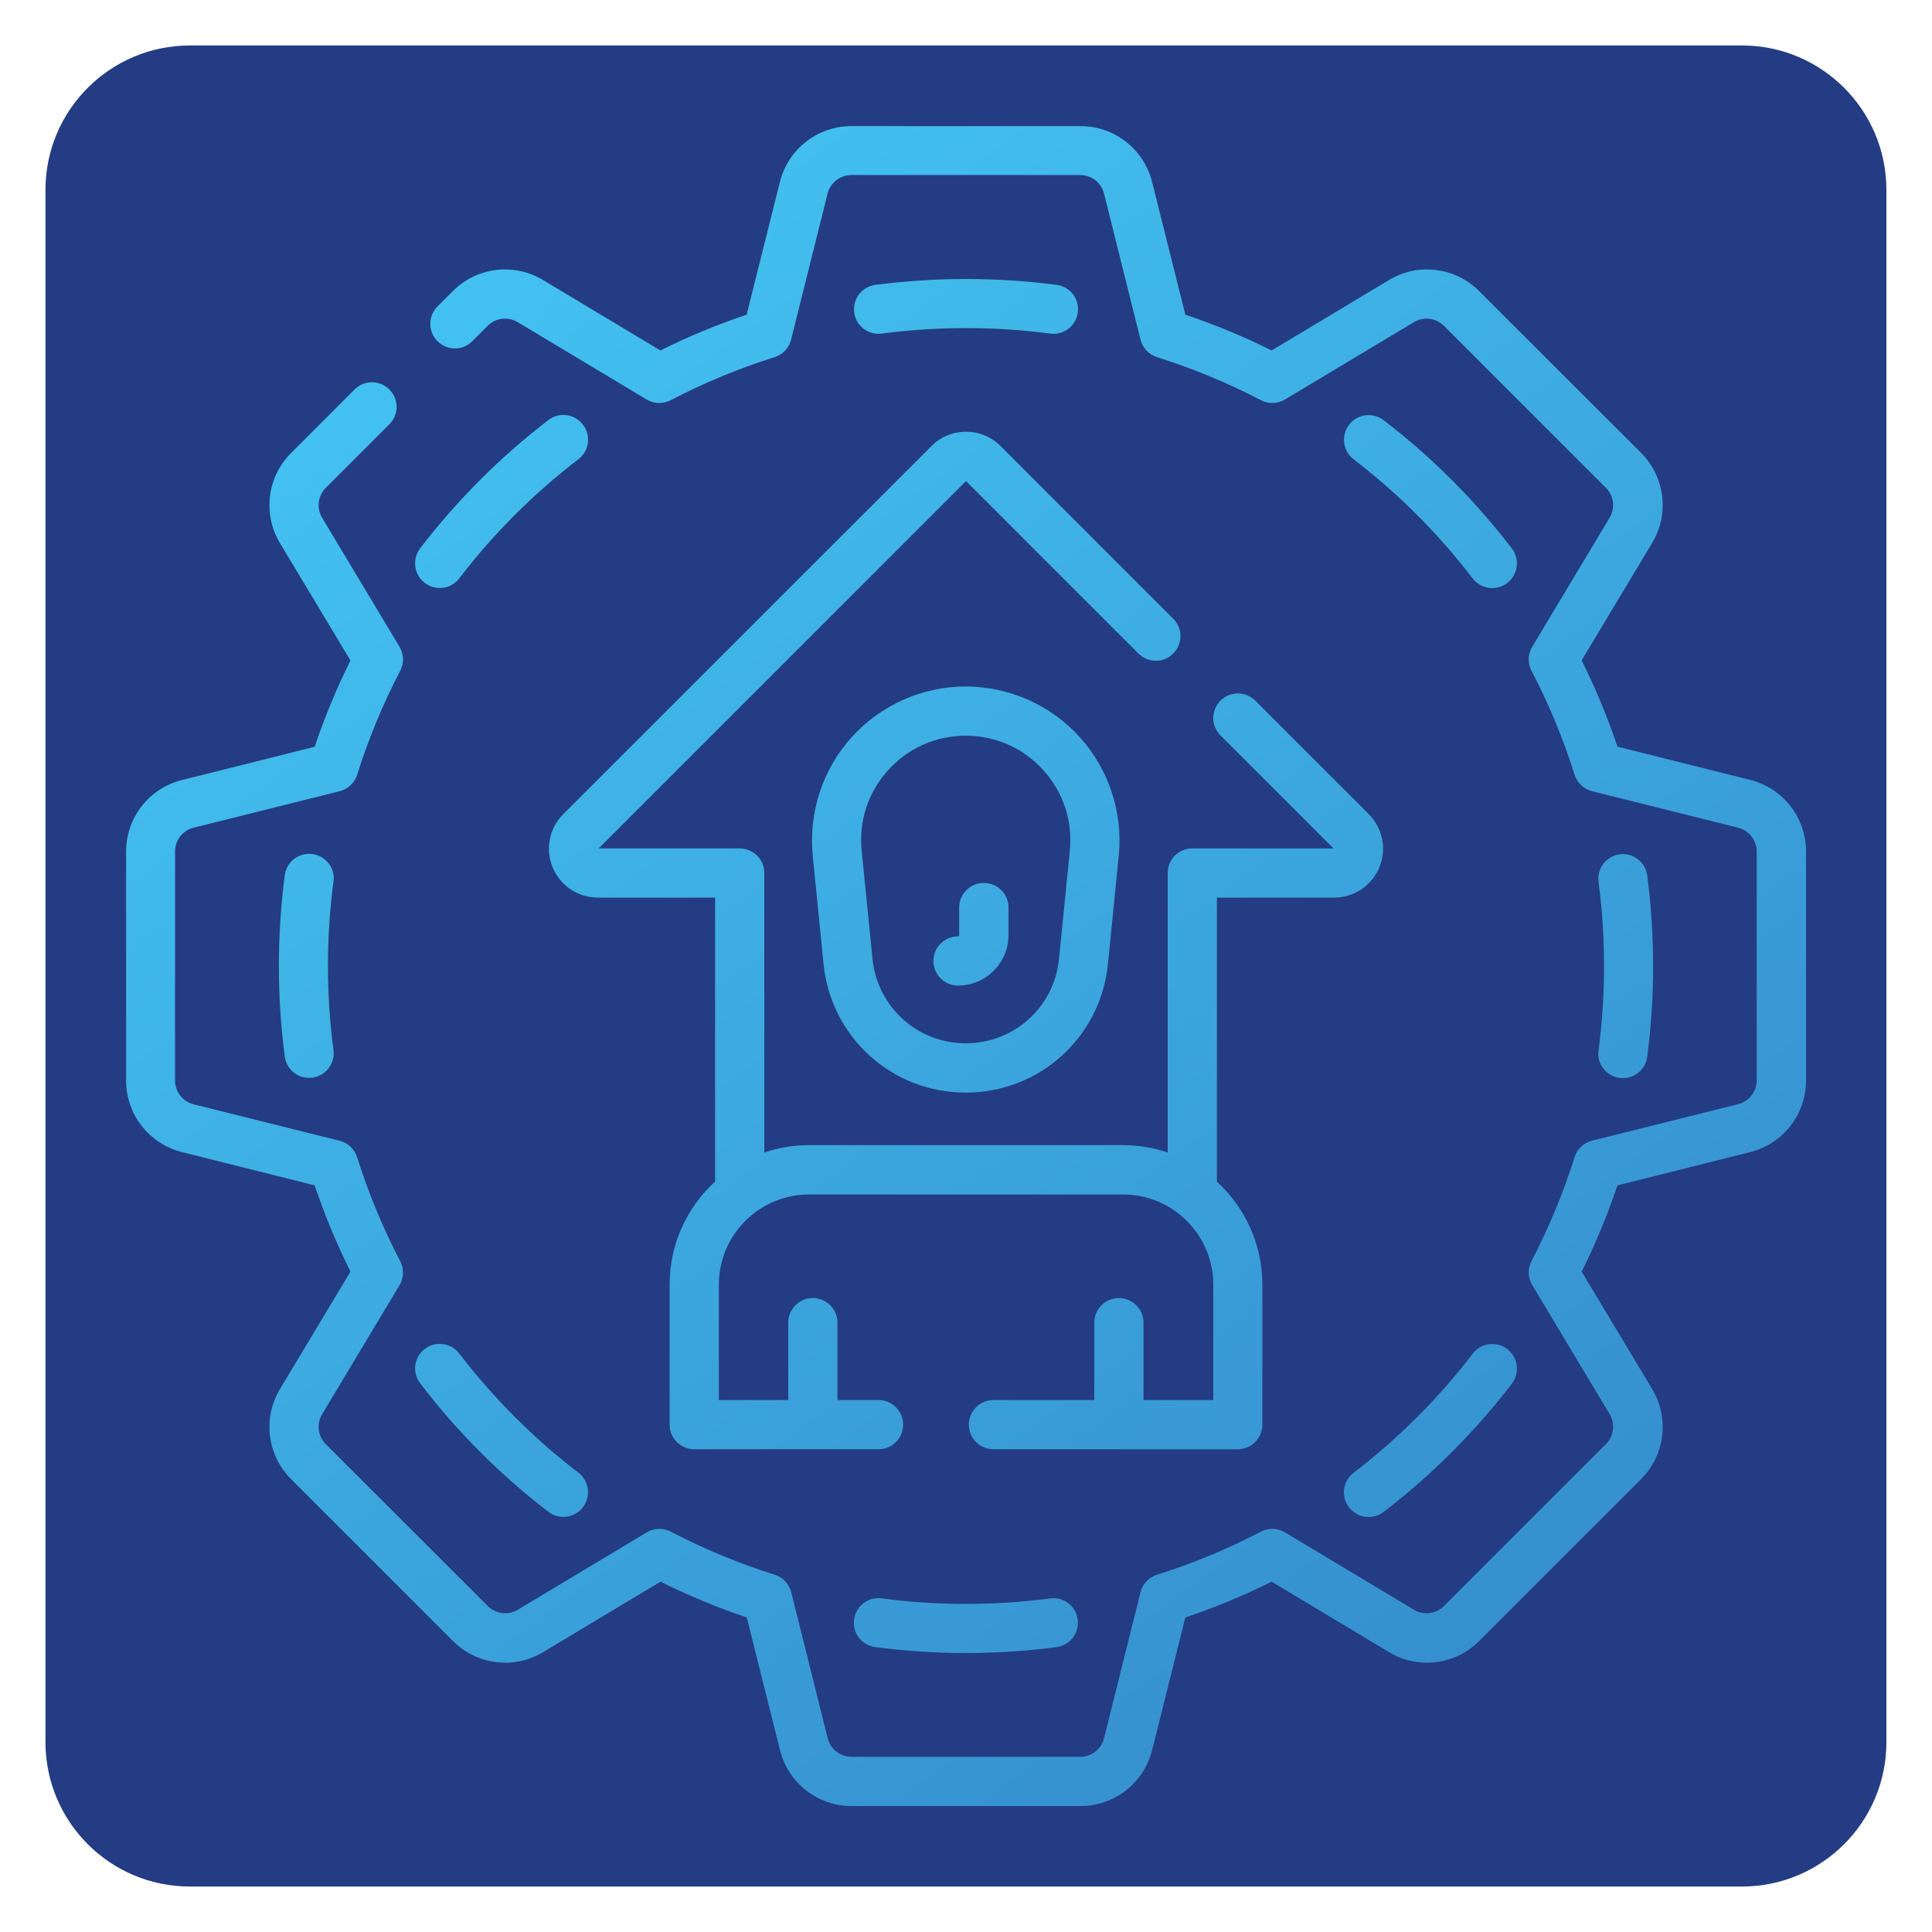
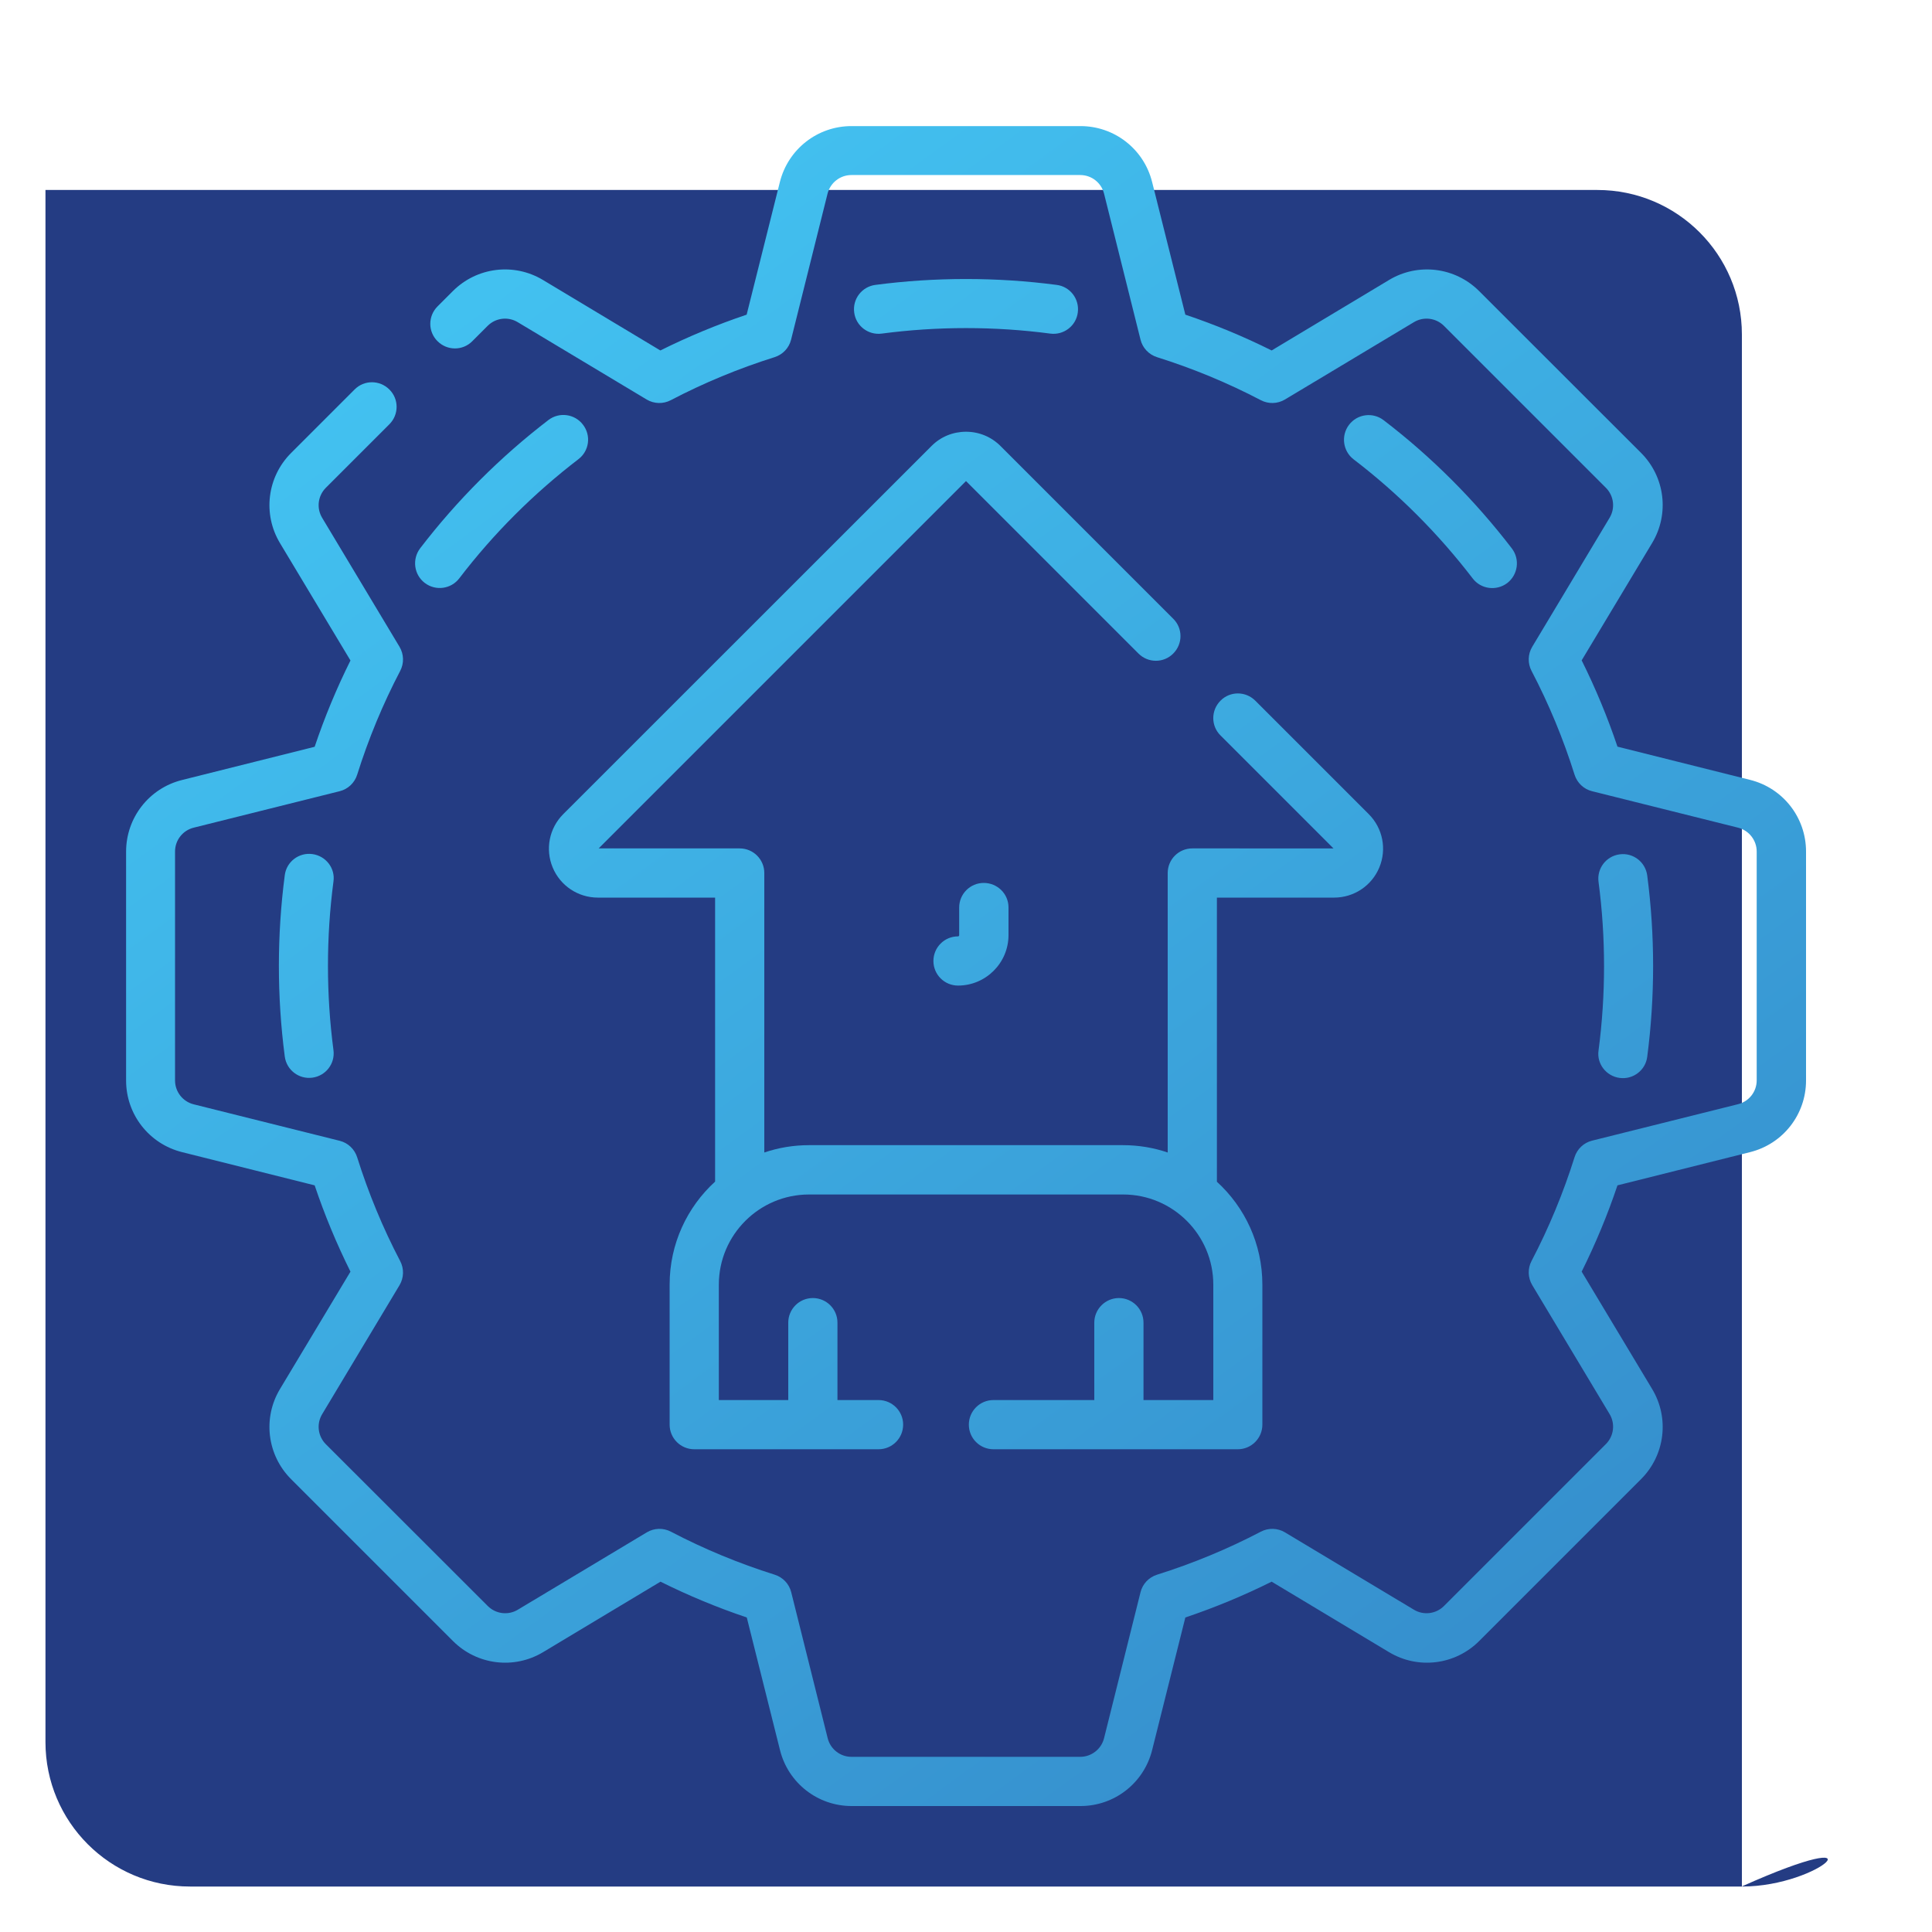
<svg xmlns="http://www.w3.org/2000/svg" version="1.1" id="Layer_1" x="0px" y="0px" viewBox="0 0 150 150" style="enable-background:new 0 0 150 150;" xml:space="preserve">
  <style type="text/css">
	.st0{fill:url(#SVGID_1_);}
	.st1{fill:url(#SVGID_00000013906868738831514450000006933935891759412609_);}
	.st2{fill:url(#SVGID_00000003097867364670978840000018297585351295412895_);}
	.st3{fill:url(#SVGID_00000132802122210702192430000000893687091698354577_);}
	.st4{fill:url(#SVGID_00000023282479723651136860000015617849955460880534_);}
	.st5{fill:url(#SVGID_00000005963673732338605780000007610498710187384751_);}
	.st6{fill:url(#SVGID_00000039843440385330455760000004644150758323308930_);}
	.st7{fill:url(#SVGID_00000111171668218902335670000016623906296864887714_);}
	.st8{fill:url(#SVGID_00000042009468878669296070000002277961083284402845_);}
	.st9{fill:url(#SVGID_00000170981208884143259830000012586390287432952707_);}
	.st10{fill:url(#SVGID_00000091705470837563818290000005617169097315554211_);}
	.st11{fill:url(#SVGID_00000096037664411599751890000008218705248826979775_);}
	.st12{fill:url(#SVGID_00000101815409483106803750000007830693580404332958_);}
	.st13{fill:url(#SVGID_00000004541352239455286600000018292935476157943729_);}
	.st14{fill:url(#XMLID_00000075847769459505246660000015314248463326472613_);}
	.st15{fill:url(#XMLID_00000020376110392344977210000008710812201987009159_);}
	.st16{fill:url(#XMLID_00000086684363331704096960000008294188603093017270_);}
	.st17{fill:url(#XMLID_00000044178254437926382420000009575174424084816795_);}
	.st18{fill:url(#XMLID_00000155130045391344922340000010372407548299229100_);}
	.st19{fill:url(#XMLID_00000104695830435464332490000008210786894464649124_);}
	.st20{fill:url(#XMLID_00000029724424953046756670000010490532995594121645_);}
	.st21{fill:url(#XMLID_00000120558608589410426220000015120223766561567378_);}
	.st22{fill:url(#XMLID_00000119822690593829029410000012616023645979663243_);}
	.st23{fill:url(#XMLID_00000014635052041859565750000014841712923755562918_);}
	.st24{fill:url(#XMLID_00000008871138784127317480000008144173214462595216_);}
	.st25{fill:url(#SVGID_00000130633697236286007280000009215962193797866675_);}
	.st26{fill:url(#SVGID_00000030472224886615298820000015003680045641808791_);}
	.st27{fill:url(#SVGID_00000132076907103504649290000003090442909499907517_);}
	.st28{fill:url(#SVGID_00000167368516770718374730000013658404594510444209_);}
	.st29{fill:url(#SVGID_00000150086545115686071330000000369266032813430716_);}
	.st30{fill:url(#SVGID_00000039110351668000340590000018040064172407836826_);}
	.st31{fill:url(#SVGID_00000135651240310792733590000011713665591304994466_);}
	.st32{fill:url(#SVGID_00000134231528528829117630000013002700619097783476_);}
	.st33{fill:url(#SVGID_00000076567368788060522870000009657302535895907233_);}
	.st34{fill:url(#SVGID_00000089556231465258132040000003549740884937733304_);}
	.st35{fill:url(#SVGID_00000105424155823290810870000015146251767136785810_);}
	.st36{fill:url(#SVGID_00000002357960445479062910000007419574752639740570_);}
	.st37{fill:#243C83;}
	.st38{fill:url(#SVGID_00000126289193940790604740000005129299583146994080_);}
	.st39{fill:url(#SVGID_00000073720187962280284450000017519930761973850764_);}
	.st40{fill:url(#SVGID_00000114777971894042908730000017068175454942004356_);}
	.st41{fill:url(#SVGID_00000145021360793195224770000017828738623919919543_);}
	.st42{fill:url(#SVGID_00000034784819507158806690000006763662360207866808_);}
	.st43{fill:url(#SVGID_00000046314809716501051140000011938104301115082937_);}
	.st44{fill:url(#SVGID_00000181084265887184310950000005852144922644568214_);}
	.st45{fill:url(#SVGID_00000041255461456849663700000001023888472033836173_);}
	.st46{fill:url(#SVGID_00000053543929924554915750000009828183906934613120_);}
	.st47{fill:url(#SVGID_00000092444236227469280250000017898419791092200370_);}
	.st48{fill:url(#SVGID_00000026126087070530727000000006267761939247285181_);}
	.st49{fill:url(#SVGID_00000116951712122240638580000007488062236836616098_);}
	.st50{fill:url(#SVGID_00000074443136297424401350000006774484388432886922_);}
	.st51{fill:url(#SVGID_00000042701159799639675480000017186364263338979723_);}
	.st52{fill:url(#SVGID_00000173144389873117998010000012600377626585165710_);}
	.st53{fill:url(#SVGID_00000122706677820574201420000016959846993661010304_);}
	.st54{fill:url(#SVGID_00000106116994138004188420000015310487783885390248_);}
	.st55{fill:url(#SVGID_00000042005515788494981850000007789013994399841718_);}
	.st56{fill:url(#SVGID_00000122679022854849894010000001836355114137759653_);}
	.st57{fill:url(#SVGID_00000092454704255278331830000007791908966058717073_);}
	.st58{fill:url(#SVGID_00000069375953885604816880000001894493700171601331_);}
</style>
  <g>
    <g>
-       <path class="st37" d="M135.25,146.47H14.75c-6.2,0-11.22-5.02-11.22-11.22V14.75c0-6.2,5.02-11.22,11.22-11.22h120.49    c6.2,0,11.22,5.02,11.22,11.22v120.49C146.47,141.44,141.44,146.47,135.25,146.47z" />
+       <path class="st37" d="M135.25,146.47H14.75c-6.2,0-11.22-5.02-11.22-11.22V14.75h120.49    c6.2,0,11.22,5.02,11.22,11.22v120.49C146.47,141.44,141.44,146.47,135.25,146.47z" />
    </g>
    <g>
      <linearGradient id="SVGID_1_" gradientUnits="userSpaceOnUse" x1="26.148" y1="7.996" x2="119.541" y2="136.092">
        <stop offset="0" style="stop-color:#44C8F5" />
        <stop offset="1" style="stop-color:#358CCB" />
      </linearGradient>
      <path class="st0" d="M135.88,60.55l-10.3-2.58c-0.77-2.29-1.7-4.53-2.78-6.7l5.47-9.11c1.36-2.26,1-5.14-0.86-7L114.84,22.6    c-1.86-1.86-4.74-2.22-7-0.86l-9.11,5.47c-2.16-1.08-4.41-2.01-6.7-2.78l-2.58-10.3c-0.64-2.56-2.93-4.34-5.56-4.34H66.11    c-2.64,0-4.92,1.79-5.56,4.34l-2.58,10.3c-2.29,0.77-4.53,1.7-6.7,2.78l-9.11-5.47c-2.26-1.36-5.14-1-7,0.86l-1.19,1.19    c-0.75,0.75-0.75,1.96,0,2.7c0.75,0.75,1.96,0.75,2.7,0l1.19-1.19c0.62-0.62,1.58-0.74,2.33-0.29l10.02,6.01    c0.57,0.34,1.28,0.36,1.87,0.05c2.58-1.35,5.29-2.47,8.06-3.34c0.63-0.2,1.12-0.71,1.28-1.36l2.83-11.33    c0.21-0.85,0.98-1.45,1.85-1.45h17.77c0.88,0,1.64,0.6,1.85,1.45l2.83,11.33c0.16,0.65,0.65,1.16,1.28,1.36    c2.77,0.87,5.48,1.99,8.06,3.34c0.59,0.31,1.3,0.29,1.87-0.05l10.02-6.01c0.75-0.45,1.71-0.33,2.33,0.29l12.57,12.57    c0.62,0.62,0.74,1.58,0.29,2.33l-6.01,10.02c-0.34,0.57-0.36,1.28-0.05,1.87c1.35,2.58,2.47,5.29,3.34,8.06    c0.2,0.63,0.71,1.12,1.36,1.28l11.33,2.83c0.85,0.21,1.45,0.98,1.45,1.85v17.77c0,0.88-0.6,1.64-1.45,1.85l-11.33,2.83    c-0.65,0.16-1.16,0.65-1.36,1.28c-0.87,2.77-1.99,5.48-3.34,8.06c-0.31,0.59-0.29,1.3,0.05,1.87l6.01,10.02    c0.45,0.75,0.33,1.71-0.29,2.33l-12.57,12.57c-0.62,0.62-1.58,0.74-2.33,0.29l-10.02-6.01c-0.57-0.34-1.28-0.36-1.87-0.05    c-2.58,1.35-5.29,2.47-8.06,3.34c-0.63,0.2-1.12,0.71-1.28,1.36l-2.83,11.33c-0.21,0.85-0.98,1.45-1.85,1.45H66.11    c-0.88,0-1.64-0.6-1.85-1.45l-2.83-11.33c-0.16-0.65-0.65-1.16-1.28-1.36c-2.77-0.87-5.48-1.99-8.06-3.34    c-0.59-0.31-1.3-0.29-1.87,0.05l-10.02,6.01c-0.75,0.45-1.71,0.33-2.33-0.29L25.3,112.13c-0.62-0.62-0.74-1.58-0.29-2.33    l6.01-10.02c0.34-0.57,0.36-1.28,0.05-1.87c-1.35-2.58-2.47-5.29-3.34-8.06c-0.2-0.63-0.71-1.12-1.36-1.28l-11.33-2.83    c-0.85-0.21-1.45-0.98-1.45-1.85V66.11c0-0.88,0.6-1.64,1.45-1.85l11.33-2.83c0.65-0.16,1.16-0.65,1.36-1.28    c0.87-2.77,1.99-5.48,3.34-8.06c0.31-0.59,0.29-1.3-0.05-1.87L25.01,40.2c-0.45-0.75-0.33-1.71,0.29-2.33l4.93-4.93    c0.75-0.75,0.75-1.96,0-2.7c-0.75-0.75-1.96-0.75-2.7,0l-4.93,4.93c-1.86,1.86-2.22,4.74-0.86,7l5.47,9.11    c-1.08,2.17-2.01,4.41-2.78,6.7l-10.3,2.58c-2.56,0.64-4.34,2.93-4.34,5.56v17.77c0,2.64,1.79,4.92,4.34,5.56l10.3,2.58    c0.77,2.29,1.7,4.53,2.78,6.7l-5.47,9.11c-1.36,2.26-1,5.14,0.86,7l12.57,12.57c1.86,1.86,4.74,2.22,7,0.86l9.11-5.47    c2.17,1.08,4.41,2.01,6.7,2.78l2.58,10.3c0.64,2.56,2.93,4.34,5.56,4.34h17.77c2.64,0,4.92-1.79,5.56-4.34l2.58-10.3    c2.29-0.77,4.53-1.7,6.7-2.78l9.11,5.47c2.26,1.36,5.14,1,7-0.86l12.57-12.57c1.86-1.86,2.22-4.74,0.86-7l-5.47-9.11    c1.08-2.17,2.01-4.41,2.78-6.7l10.3-2.58c2.56-0.64,4.34-2.93,4.34-5.56V66.11C140.22,63.48,138.44,61.19,135.88,60.55    L135.88,60.55z" />
      <linearGradient id="SVGID_00000133505784339199342050000005680878623538118814_" gradientUnits="userSpaceOnUse" x1="59.446" y1="-16.281" x2="152.839" y2="111.816">
        <stop offset="0" style="stop-color:#44C8F5" />
        <stop offset="1" style="stop-color:#358CCB" />
      </linearGradient>
      <path style="fill:url(#SVGID_00000133505784339199342050000005680878623538118814_);" d="M125.75,83.69    c1.05,0.14,2.01-0.6,2.14-1.64c0.61-4.66,0.61-9.43,0-14.08c-0.14-1.05-1.1-1.78-2.14-1.64c-1.05,0.14-1.78,1.1-1.64,2.14    c0.57,4.32,0.57,8.76,0,13.09C123.96,82.59,124.7,83.55,125.75,83.69z" />
      <linearGradient id="SVGID_00000156582784218855588970000003109168492863425944_" gradientUnits="userSpaceOnUse" x1="32.527" y1="3.345" x2="125.92" y2="131.442">
        <stop offset="0" style="stop-color:#44C8F5" />
        <stop offset="1" style="stop-color:#358CCB" />
      </linearGradient>
-       <path style="fill:url(#SVGID_00000156582784218855588970000003109168492863425944_);" d="M117.02,104.74    c-0.84-0.64-2.04-0.48-2.68,0.36c-2.66,3.48-5.78,6.59-9.25,9.25c-0.84,0.64-1,1.84-0.35,2.68c0.64,0.84,1.84,0.99,2.68,0.36    c3.74-2.87,7.09-6.22,9.96-9.96C118.02,106.58,117.86,105.38,117.02,104.74L117.02,104.74z" />
      <linearGradient id="SVGID_00000094576168011894664800000010040288792572531129_" gradientUnits="userSpaceOnUse" x1="1.872" y1="25.695" x2="95.265" y2="153.792">
        <stop offset="0" style="stop-color:#44C8F5" />
        <stop offset="1" style="stop-color:#358CCB" />
      </linearGradient>
-       <path style="fill:url(#SVGID_00000094576168011894664800000010040288792572531129_);" d="M81.54,124.1    c-4.31,0.57-8.78,0.57-13.09,0c-1.05-0.14-2.01,0.6-2.14,1.64c-0.14,1.05,0.6,2.01,1.64,2.14c4.65,0.61,9.42,0.62,14.08,0    c1.05-0.14,1.78-1.1,1.64-2.14C83.55,124.7,82.59,123.96,81.54,124.1L81.54,124.1z" />
      <linearGradient id="SVGID_00000052101925801138712460000009442639705501747608_" gradientUnits="userSpaceOnUse" x1="-14.559" y1="37.675" x2="78.834" y2="165.772">
        <stop offset="0" style="stop-color:#44C8F5" />
        <stop offset="1" style="stop-color:#358CCB" />
      </linearGradient>
-       <path style="fill:url(#SVGID_00000052101925801138712460000009442639705501747608_);" d="M42.58,117.38    c0.84,0.64,2.04,0.48,2.68-0.36c0.64-0.84,0.48-2.04-0.35-2.68c-3.48-2.66-6.59-5.78-9.25-9.25c-0.64-0.84-1.84-1-2.68-0.36    c-0.84,0.64-1,1.84-0.35,2.68C35.49,111.16,38.84,114.51,42.58,117.38L42.58,117.38z" />
      <linearGradient id="SVGID_00000131345816176944051560000010016221133745035697_" gradientUnits="userSpaceOnUse" x1="-7.149" y1="32.272" x2="86.244" y2="160.369">
        <stop offset="0" style="stop-color:#44C8F5" />
        <stop offset="1" style="stop-color:#358CCB" />
      </linearGradient>
      <path style="fill:url(#SVGID_00000131345816176944051560000010016221133745035697_);" d="M24.25,66.31    c-1.05-0.14-2.01,0.6-2.14,1.64c-0.61,4.66-0.61,9.42,0,14.08c0.14,1.05,1.1,1.78,2.14,1.64c1.05-0.14,1.78-1.1,1.64-2.14    c-0.57-4.33-0.57-8.76,0-13.09C26.04,67.41,25.3,66.45,24.25,66.31z" />
      <linearGradient id="SVGID_00000068660377246508107840000010875978106801834893_" gradientUnits="userSpaceOnUse" x1="19.77" y1="12.646" x2="113.163" y2="140.743">
        <stop offset="0" style="stop-color:#44C8F5" />
        <stop offset="1" style="stop-color:#358CCB" />
      </linearGradient>
      <path style="fill:url(#SVGID_00000068660377246508107840000010875978106801834893_);" d="M32.98,45.26    c0.84,0.64,2.04,0.48,2.68-0.36c2.66-3.48,5.78-6.59,9.25-9.25c0.84-0.64,1-1.84,0.35-2.68c-0.64-0.84-1.84-1-2.68-0.36    c-3.74,2.87-7.09,6.22-9.96,9.96C31.98,43.42,32.14,44.62,32.98,45.26L32.98,45.26z" />
      <linearGradient id="SVGID_00000041288150771855172250000006945329299145974203_" gradientUnits="userSpaceOnUse" x1="50.425" y1="-9.704" x2="143.818" y2="118.393">
        <stop offset="0" style="stop-color:#44C8F5" />
        <stop offset="1" style="stop-color:#358CCB" />
      </linearGradient>
      <path style="fill:url(#SVGID_00000041288150771855172250000006945329299145974203_);" d="M68.46,25.9c4.31-0.57,8.78-0.57,13.08,0    c1.05,0.14,2.01-0.6,2.14-1.64c0.14-1.05-0.6-2.01-1.64-2.14c-4.64-0.61-9.45-0.61-14.08,0c-1.05,0.14-1.78,1.1-1.64,2.14    C66.45,25.3,67.41,26.04,68.46,25.9L68.46,25.9z" />
      <linearGradient id="SVGID_00000083081448963455263300000000401609674685259921_" gradientUnits="userSpaceOnUse" x1="66.856" y1="-21.684" x2="160.249" y2="106.413">
        <stop offset="0" style="stop-color:#44C8F5" />
        <stop offset="1" style="stop-color:#358CCB" />
      </linearGradient>
      <path style="fill:url(#SVGID_00000083081448963455263300000000401609674685259921_);" d="M117.38,42.58    c-2.87-3.74-6.22-7.1-9.96-9.96c-0.84-0.64-2.04-0.48-2.68,0.36c-0.64,0.84-0.48,2.04,0.35,2.68c3.48,2.66,6.59,5.78,9.25,9.25    c0.64,0.84,1.84,0.99,2.68,0.36C117.86,44.62,118.02,43.42,117.38,42.58L117.38,42.58z" />
      <linearGradient id="SVGID_00000025427878783014893190000013776929512635341991_" gradientUnits="userSpaceOnUse" x1="27.571" y1="6.958" x2="120.964" y2="135.055">
        <stop offset="0" style="stop-color:#44C8F5" />
        <stop offset="1" style="stop-color:#358CCB" />
      </linearGradient>
      <path style="fill:url(#SVGID_00000025427878783014893190000013776929512635341991_);" d="M76.38,68.55    c-1.06,0-1.91,0.86-1.91,1.91v2.15c0,0.05-0.04,0.09-0.09,0.09c-1.06,0-1.91,0.86-1.91,1.91c0,1.06,0.86,1.91,1.91,1.91    c2.16,0,3.92-1.76,3.92-3.92v-2.15C78.3,69.4,77.44,68.55,76.38,68.55z" />
      <linearGradient id="SVGID_00000134931754377326486800000016648154804146447016_" gradientUnits="userSpaceOnUse" x1="29.098" y1="5.845" x2="122.492" y2="133.941">
        <stop offset="0" style="stop-color:#44C8F5" />
        <stop offset="1" style="stop-color:#358CCB" />
      </linearGradient>
-       <path style="fill:url(#SVGID_00000134931754377326486800000016648154804146447016_);" d="M74.98,53.3c-3.37,0-6.59,1.43-8.85,3.93    c-2.26,2.5-3.36,5.85-3.03,9.2l0.84,8.41c0.57,5.69,5.31,9.99,11.04,9.99c5.72,0,10.47-4.29,11.04-9.99l0.84-8.41    c0.33-3.35-0.77-6.7-3.03-9.2C81.58,54.74,78.35,53.3,74.98,53.3L74.98,53.3z M83.06,66.05l-0.84,8.41    C81.85,78.19,78.73,81,74.98,81s-6.86-2.81-7.24-6.55l-0.84-8.41c-0.23-2.31,0.5-4.53,2.06-6.25c1.56-1.72,3.7-2.67,6.02-2.67    c2.32,0,4.46,0.95,6.02,2.67C82.56,61.52,83.29,63.74,83.06,66.05L83.06,66.05z" />
      <linearGradient id="SVGID_00000000211338827380004010000007287488129514061979_" gradientUnits="userSpaceOnUse" x1="23.041" y1="10.261" x2="116.434" y2="138.357">
        <stop offset="0" style="stop-color:#44C8F5" />
        <stop offset="1" style="stop-color:#358CCB" />
      </linearGradient>
      <path style="fill:url(#SVGID_00000000211338827380004010000007287488129514061979_);" d="M42.91,67.35    c0.59,1.42,1.97,2.34,3.51,2.34h9.1v22.05c-2.17,1.98-3.53,4.83-3.53,7.99v10.88c0,1.06,0.86,1.91,1.91,1.91h14.31    c1.06,0,1.91-0.86,1.91-1.91c0-1.06-0.86-1.91-1.91-1.91h-3.19v-6.01c0-1.06-0.86-1.91-1.91-1.91c-1.06,0-1.91,0.86-1.91,1.91    v6.01h-5.39v-8.96c0-3.86,3.14-7,7-7h24.39c3.86,0,7,3.14,7,7v8.96h-5.42v-6.01c0-1.06-0.86-1.91-1.91-1.91s-1.91,0.86-1.91,1.91    v6.01h-7.83c-1.06,0-1.91,0.86-1.91,1.91c0,1.06,0.86,1.91,1.91,1.91H96.1c1.06,0,1.91-0.86,1.91-1.91V99.74    c0-3.16-1.36-6.01-3.53-7.99V69.69h9.1c1.54,0,2.92-0.92,3.51-2.34c0.59-1.42,0.27-3.05-0.82-4.14l-8.81-8.81    c-0.75-0.75-1.96-0.75-2.7,0c-0.75,0.75-0.75,1.96,0,2.7l8.77,8.77H92.57c-1.06,0-1.91,0.86-1.91,1.91v21.7    c-1.09-0.37-2.25-0.57-3.47-0.57H62.81c-1.21,0-2.38,0.2-3.47,0.57v-21.7c0-1.06-0.86-1.91-1.91-1.91l-10.95,0L75,37.35    l13.39,13.39c0.75,0.75,1.96,0.75,2.7,0c0.75-0.75,0.75-1.96,0-2.7L77.68,34.63c-0.72-0.72-1.67-1.11-2.68-1.11    s-1.97,0.39-2.68,1.11L43.73,63.21C42.64,64.3,42.32,65.93,42.91,67.35L42.91,67.35z" />
    </g>
  </g>
</svg>